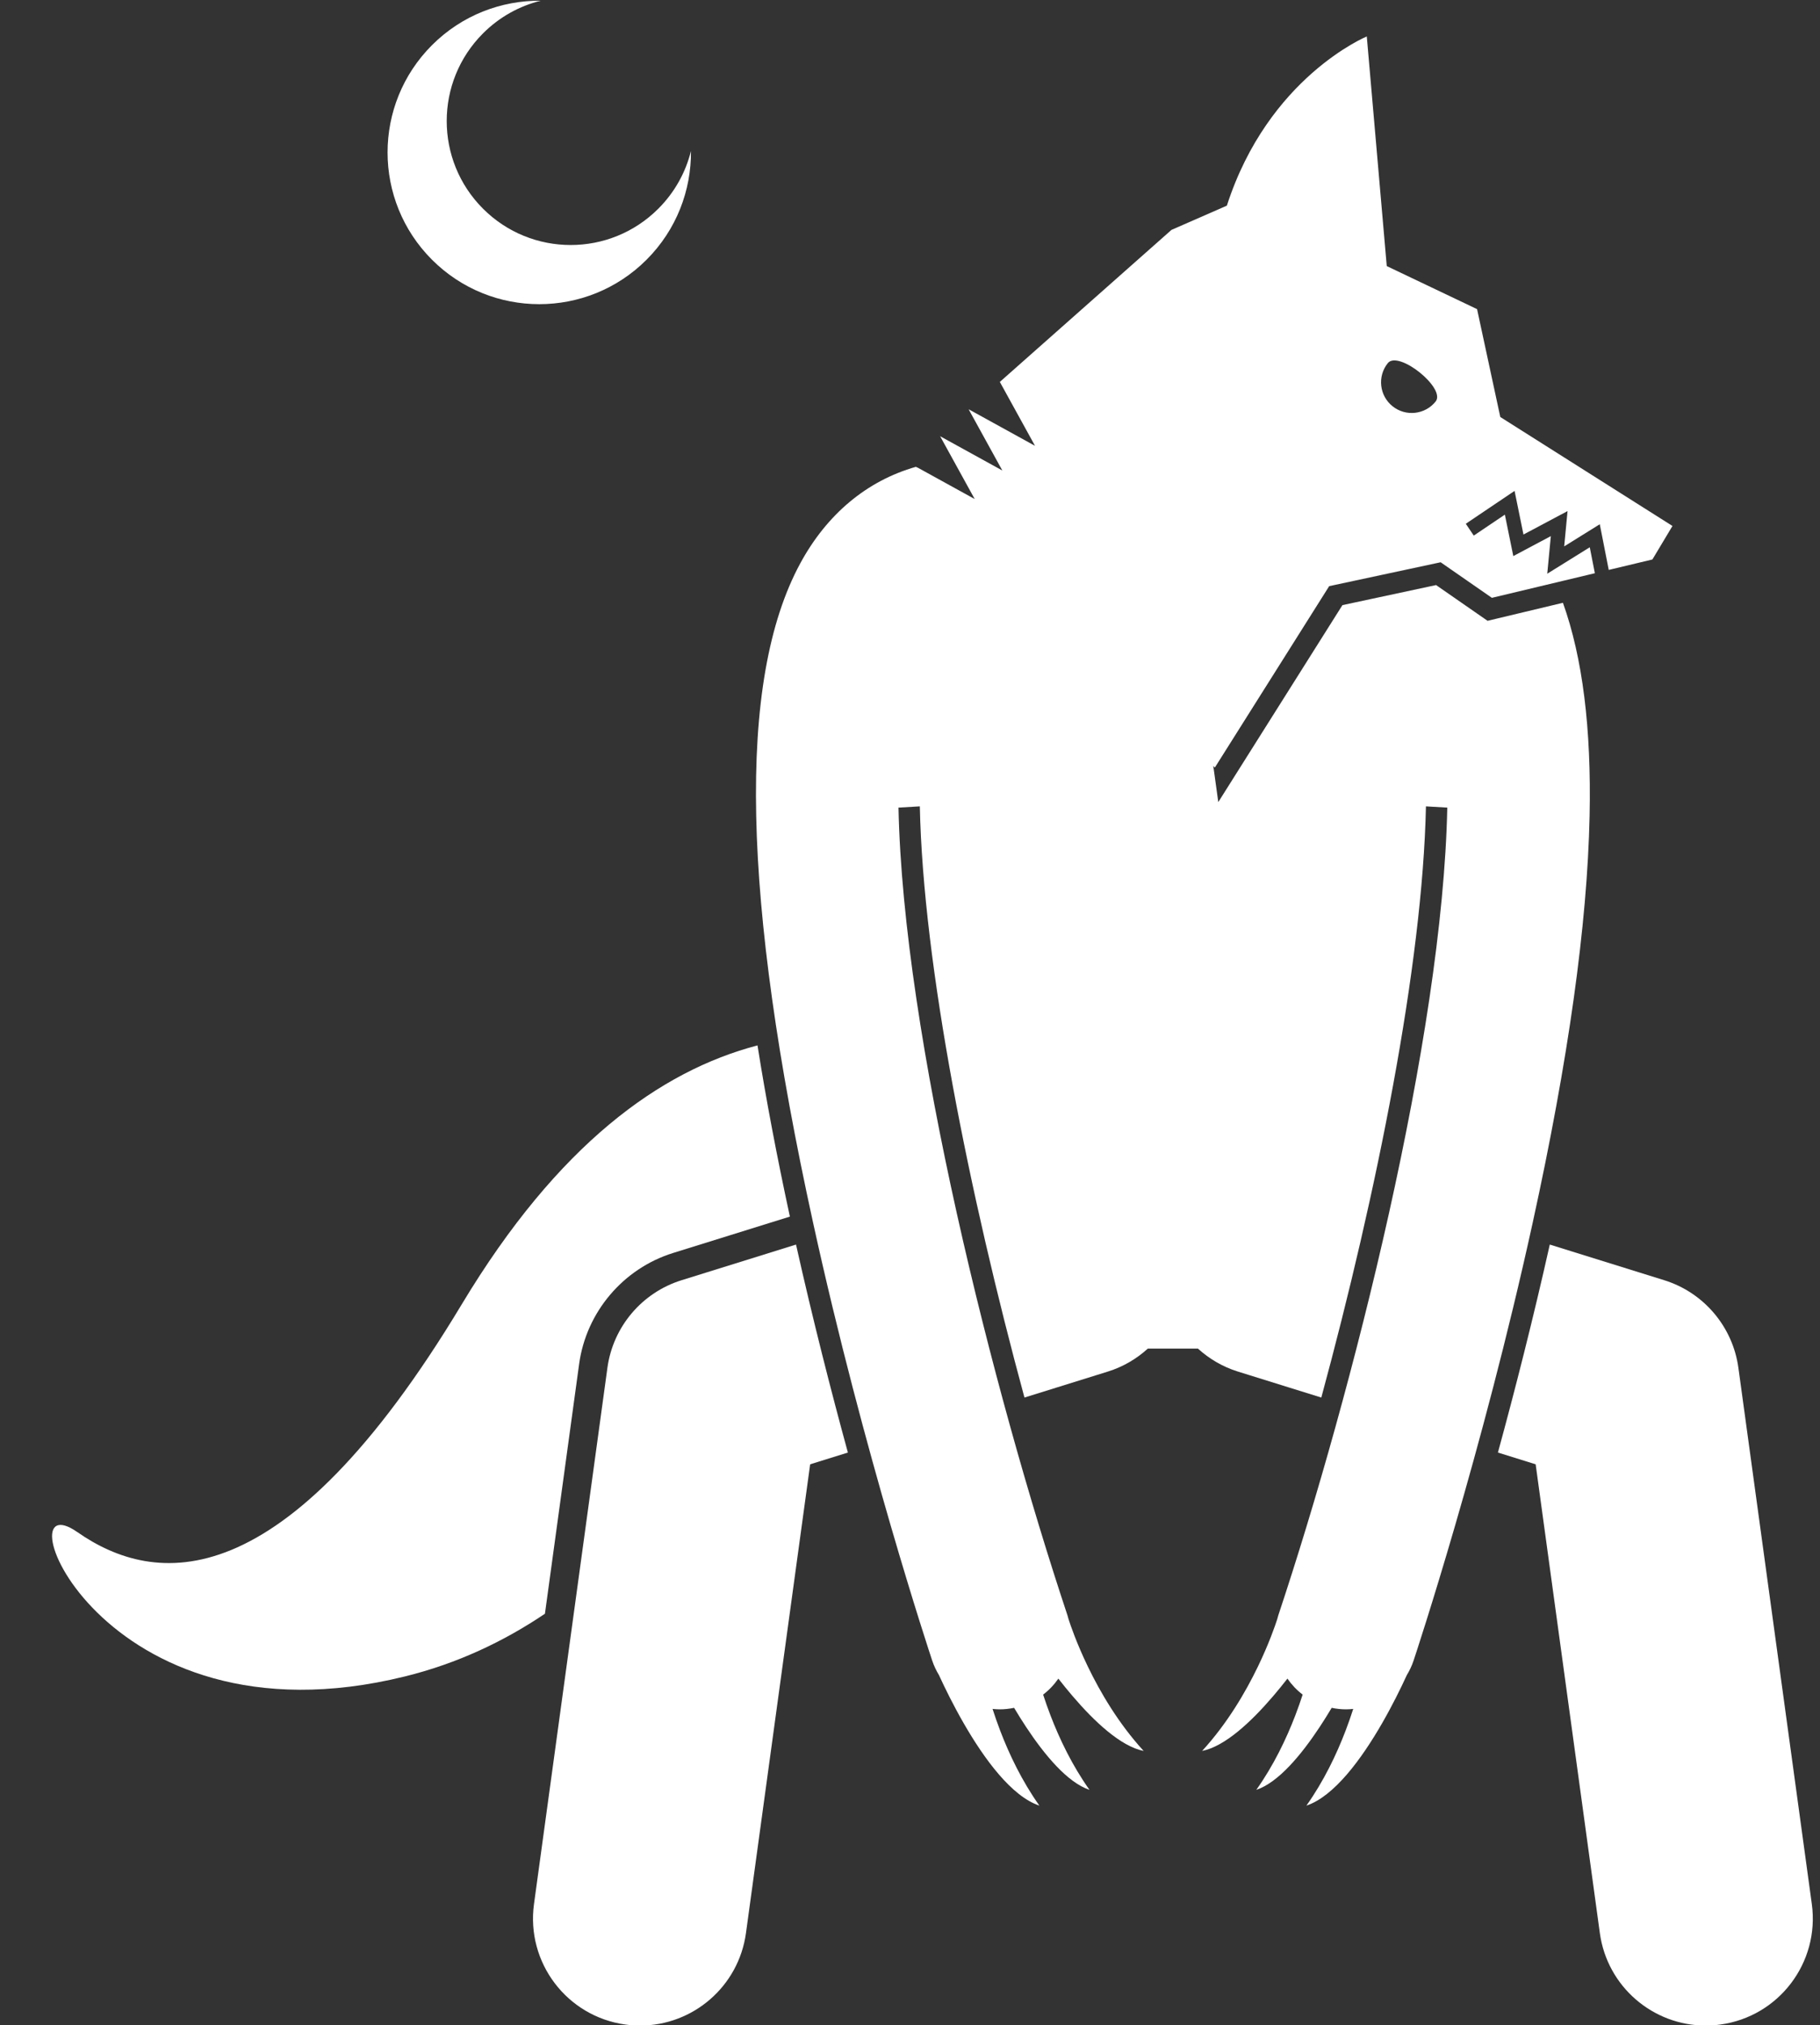
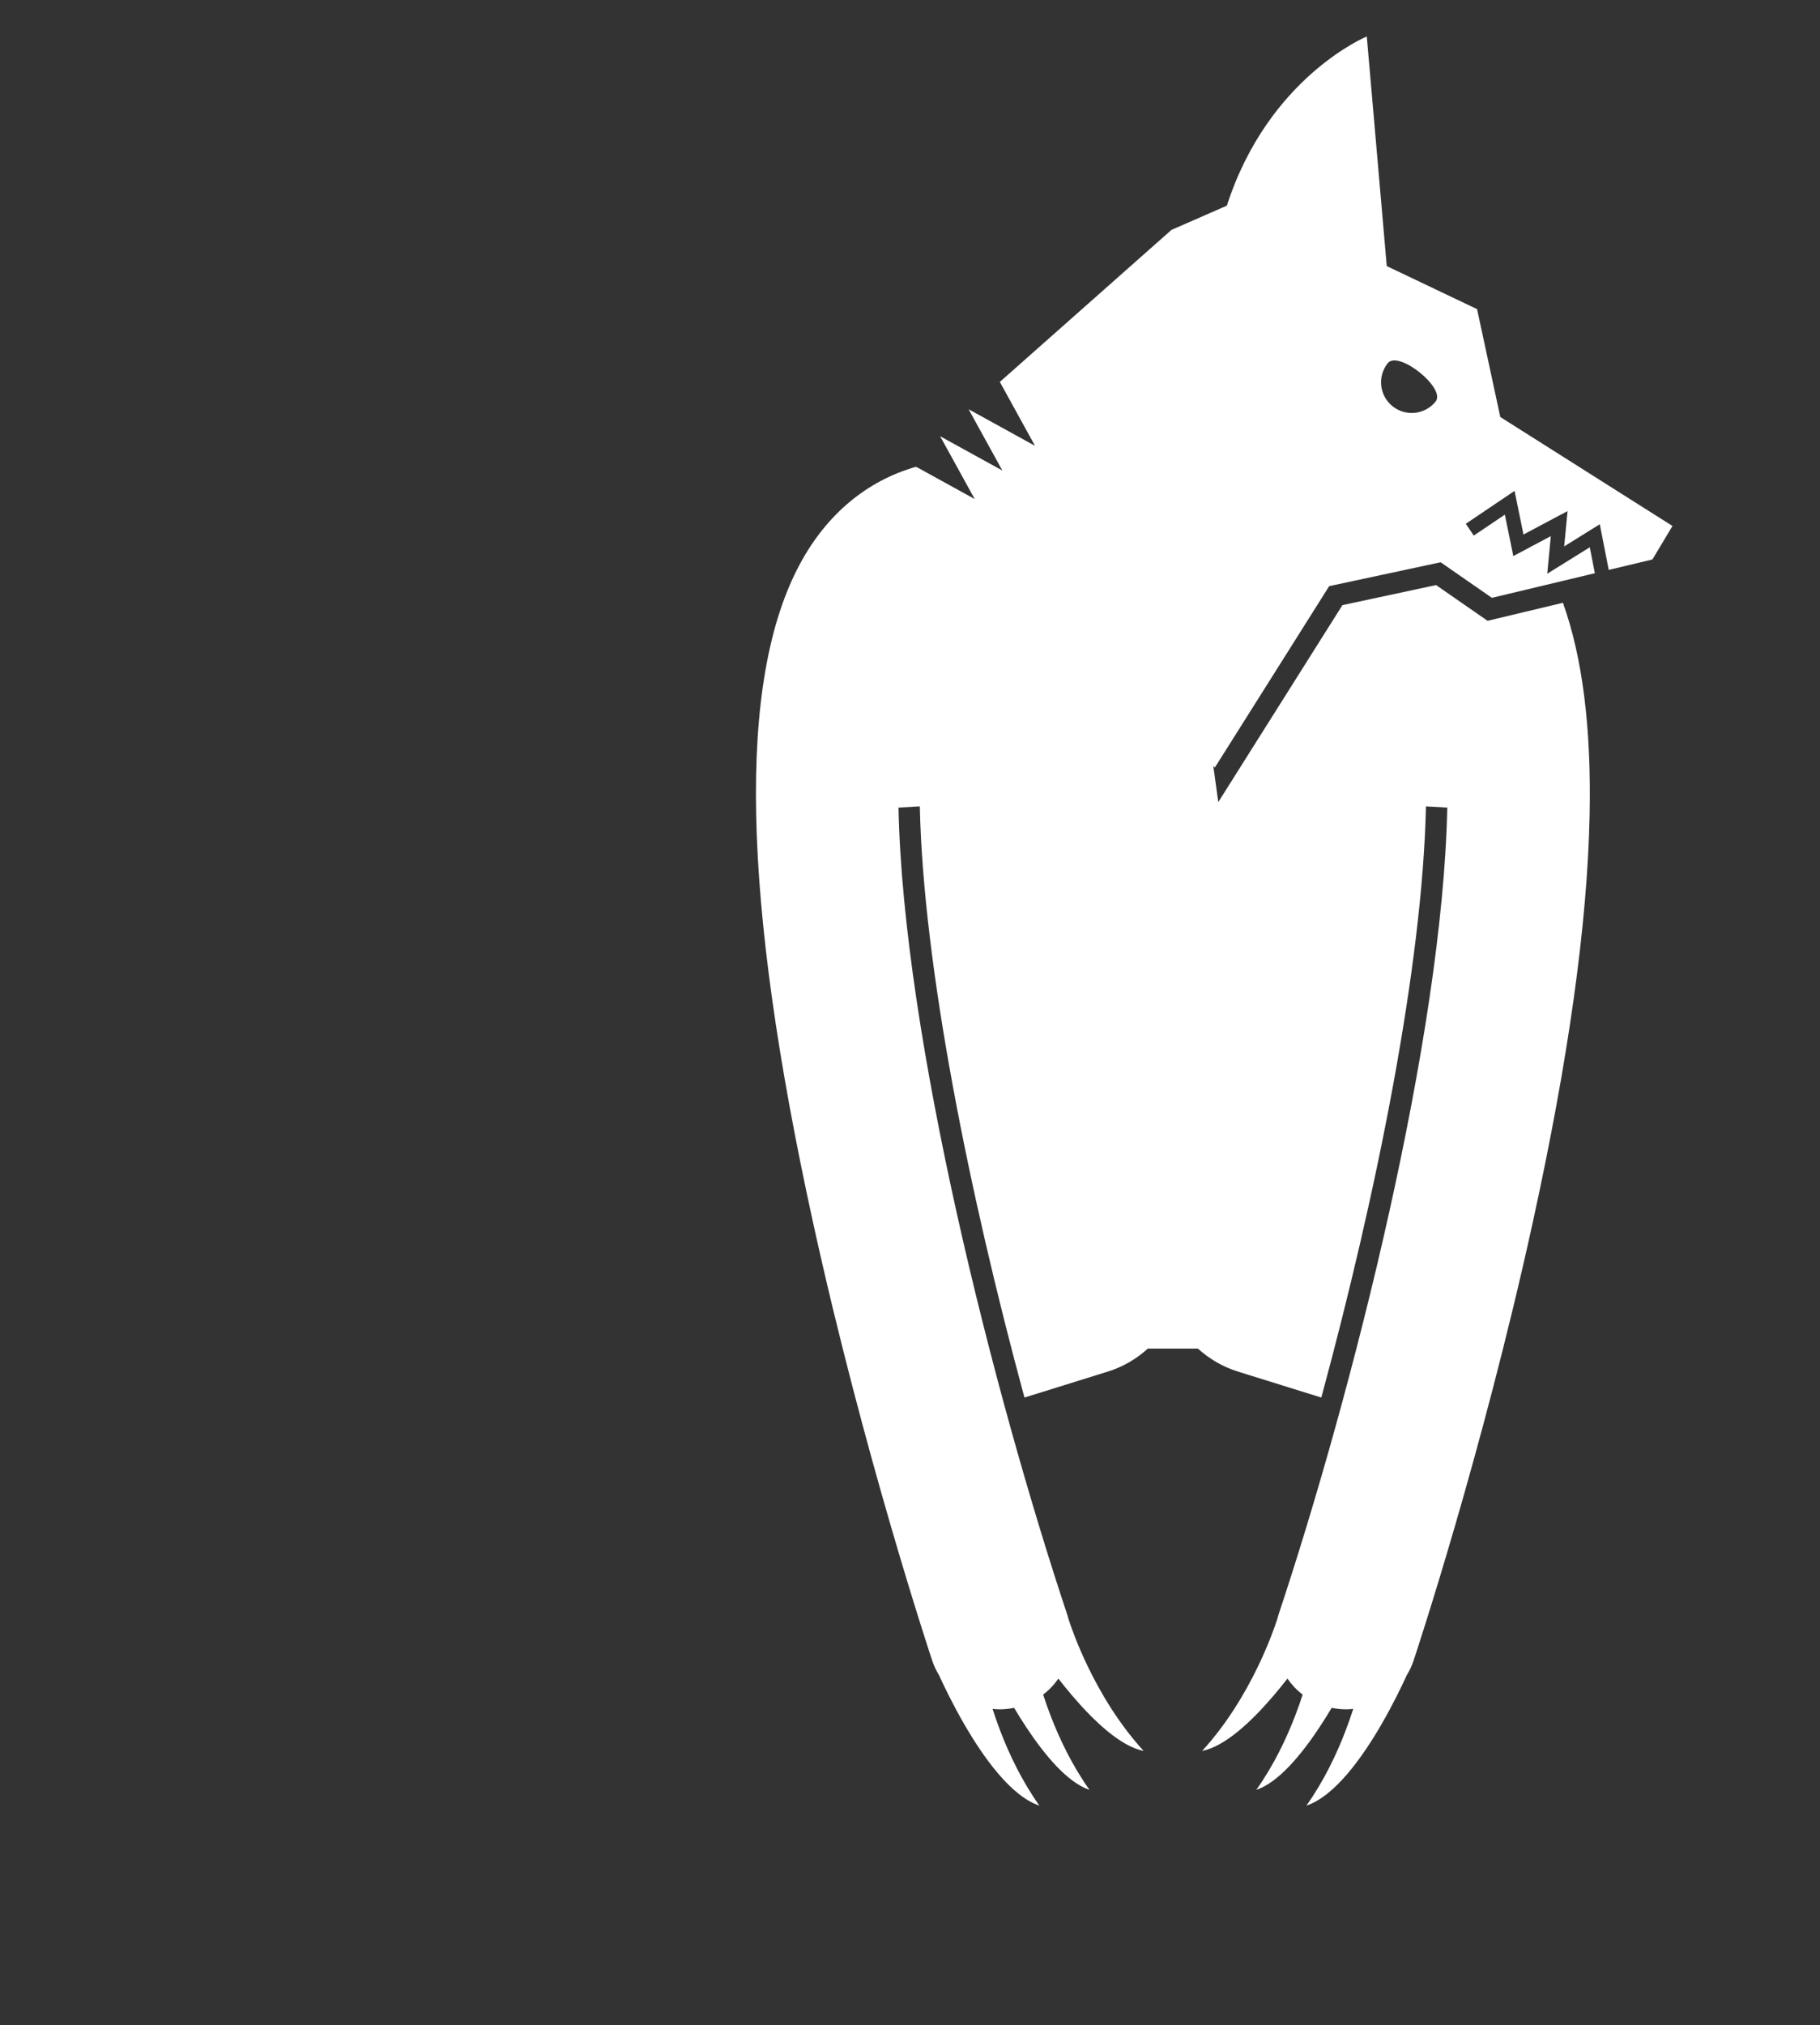
<svg xmlns="http://www.w3.org/2000/svg" fill="#ffffff" height="283.9" preserveAspectRatio="xMidYMid meet" version="1" viewBox="-7.3 -0.1 255.2 283.9" width="255.2" zoomAndPan="magnify">
  <rect x="-7.3" y="-0.1" width="255.2" height="283.9" fill="#333333" stroke="none" />
  <g id="change1_1">
-     <path d="M49.484,234.918c7.354-1.814,13.872-4.908,19.627-8.789l4.795-35.012c0.996-7.272,6.168-13.38,13.175-15.563l16.377-5.099 c-1.844-8.53-3.357-16.527-4.541-24.002c-13.633,3.579-27.976,13.862-41.467,36.293c-25.1,41.732-43.111,39.474-53.926,31.924 C-7.292,207.119,6.448,245.535,49.484,234.918z" fill="inherit" />
-     <path d="M104.318,174.376l-16.047,4.997c-5.557,1.73-9.611,6.52-10.401,12.287l-10.294,75.167 c-1.124,8.208,4.618,15.772,12.826,16.896c0.69,0.095,1.376,0.141,2.054,0.141c7.381-0.001,13.813-5.45,14.843-12.967l9-65.716 l5.292-1.648C109.224,194.877,106.675,184.908,104.318,174.376z" fill="inherit" />
-     <path d="M208.029,205.181l9,65.716c1.029,7.518,7.462,12.967,14.843,12.967c0.678,0,1.363-0.046,2.054-0.141 c8.208-1.124,13.95-8.689,12.826-16.896l-10.294-75.167c-0.79-5.767-4.845-10.556-10.401-12.287l-16.047-4.997 c-2.357,10.531-4.906,20.5-7.272,29.157L208.029,205.181z" fill="inherit" />
    <path d="M106.713,171.321c7.104,32.416,16.309,60.199,16.697,61.366c0.244,0.732,0.568,1.414,0.953,2.047 c0.84,1.835,2.039,4.273,3.482,6.777c2.868,4.978,6.7,10.22,10.596,11.518c-2.456-3.463-4.233-7.201-5.492-10.499 c-0.41-1.074-0.766-2.101-1.072-3.057c0.338,0.035,0.677,0.059,1.02,0.059c0.662,0,1.332-0.075,2-0.212 c0.522,0.876,1.081,1.775,1.672,2.67c2.613,3.959,5.817,7.802,8.898,8.829c-2.435-3.433-4.203-7.138-5.461-10.416 c-0.394-1.028-0.739-2.014-1.038-2.936c0.833-0.637,1.549-1.395,2.135-2.241c0.617,0.792,1.273,1.602,1.959,2.405 c3.102,3.633,6.792,7.095,10.002,7.734c-3.529-3.849-6.092-8.241-7.818-11.814c-1.559-3.227-2.432-5.78-2.717-6.664 c-0.047-0.172-0.086-0.345-0.144-0.517c-10.455-31.41-23.046-81.208-23.699-113.251l2.991-0.174 c0.473,22.287,6.907,54.254,14.672,82.877l11.69-3.64c2.156-0.672,4.041-1.796,5.609-3.221h5.315h1.712 c1.568,1.425,3.453,2.55,5.609,3.221l11.69,3.64c7.765-28.623,14.198-60.591,14.672-82.877l2.991,0.174 c-0.653,32.042-13.244,81.841-23.699,113.251c-0.057,0.172-0.096,0.345-0.144,0.518c-0.285,0.885-1.158,3.437-2.716,6.663 c-1.726,3.573-4.289,7.965-7.817,11.814c3.21-0.64,6.9-4.101,10.002-7.734c0.686-0.804,1.342-1.613,1.959-2.405 c0.586,0.845,1.302,1.603,2.135,2.241c-0.299,0.922-0.644,1.908-1.038,2.936c-1.258,3.278-3.026,6.982-5.461,10.416 c3.081-1.027,6.285-4.87,8.898-8.829c0.591-0.895,1.15-1.794,1.672-2.67c0.668,0.137,1.338,0.212,2,0.212 c0.343,0,0.682-0.024,1.02-0.059c-0.306,0.956-0.661,1.983-1.072,3.057c-1.26,3.298-3.036,7.036-5.492,10.499 c3.896-1.299,7.728-6.54,10.596-11.518c1.443-2.504,2.642-4.941,3.482-6.777c0.385-0.632,0.709-1.314,0.953-2.047 c0.389-1.167,9.594-28.95,16.697-61.366c4.999-22.813,7.657-41.754,7.981-57.044c0.26-12.28-0.99-22.196-3.74-29.871l-10.568,2.525 l-7.22-5.01l-13.131,2.813l-17.406,27.611l-0.701-5.07l0.218,0.228l16.032-25.431l15.629-3.348l7.185,4.986l14.439-3.45 l-0.714-3.638l-5.962,3.709l0.503-5.272l-5.261,2.798l-1.186-5.81l-4.359,2.938l-1.117-1.658l6.838-4.608l1.248,6.117l6.181-3.287 l-0.472,4.951l4.991-3.106l1.256,6.402l6.12-1.462l2.817-4.698L203.071,58.36l-3.257-15.122l-12.663-6.035l-2.8-32.192 c0,0-13.804,5.688-19.62,23.719l-7.771,3.401l-24.063,21.31l4.934,8.962l-9.28-5.113l-0.015,0.014l4.712,8.558l-8.724-4.807 l4.849,8.807l-7.966-4.389l-0.29-0.127c-6.868,1.963-12.467,6.63-16.211,13.543c-4.443,8.205-6.501,19.931-6.173,35.39 C99.056,129.567,101.714,148.508,106.713,171.321z M187.297,50.808c1.486-1.852,8.193,3.528,6.707,5.38 c-1.486,1.852-4.191,2.149-6.043,0.664C186.108,55.366,185.811,52.66,187.297,50.808z" fill="inherit" />
-     <path d="M83.358,36.312c4.205-4.205,6.28-9.731,6.228-15.242c-0.735,2.964-2.261,5.771-4.577,8.088 c-6.788,6.788-17.792,6.788-24.58,0c-6.787-6.788-6.787-17.792,0-24.58c2.317-2.316,5.125-3.842,8.088-4.577 c-5.51-0.052-11.037,2.023-15.242,6.228c-8.307,8.307-8.307,21.776,0,30.083S75.051,44.619,83.358,36.312z" fill="inherit" />
  </g>
</svg>